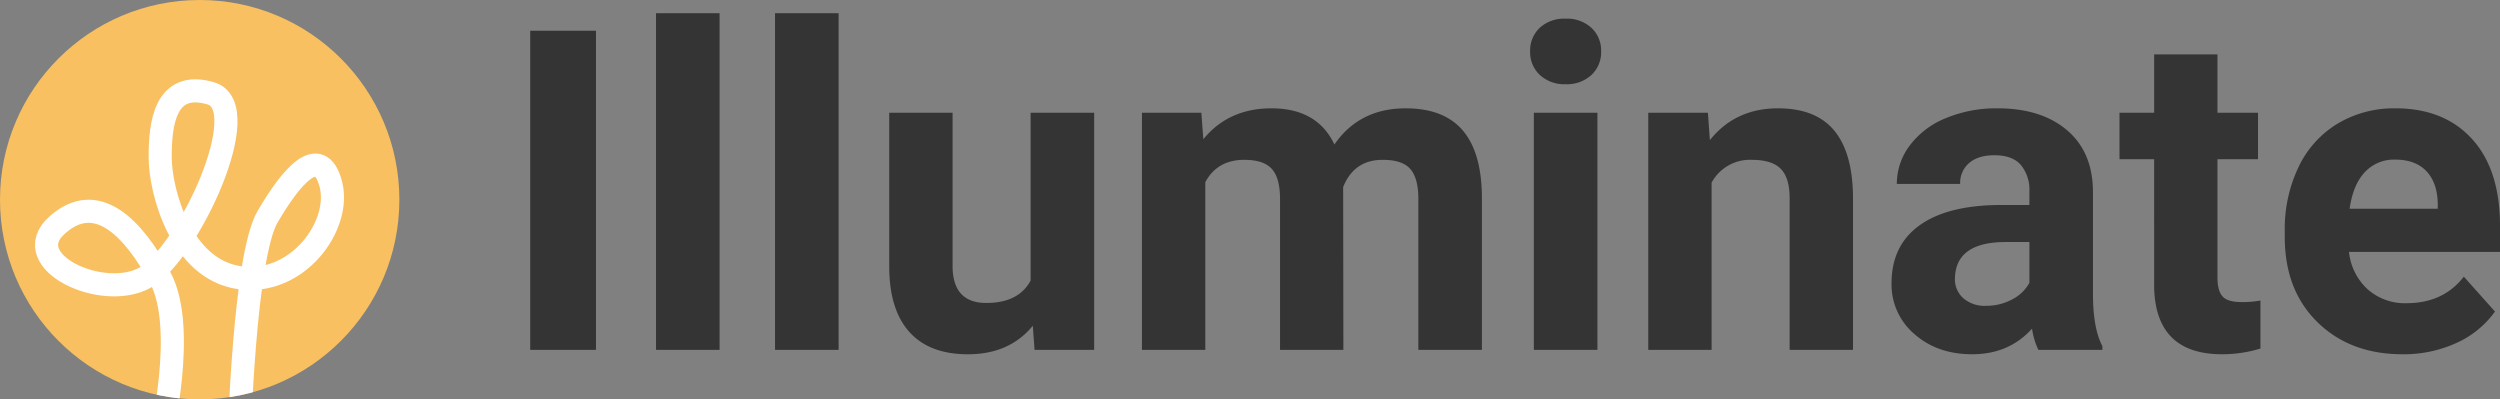
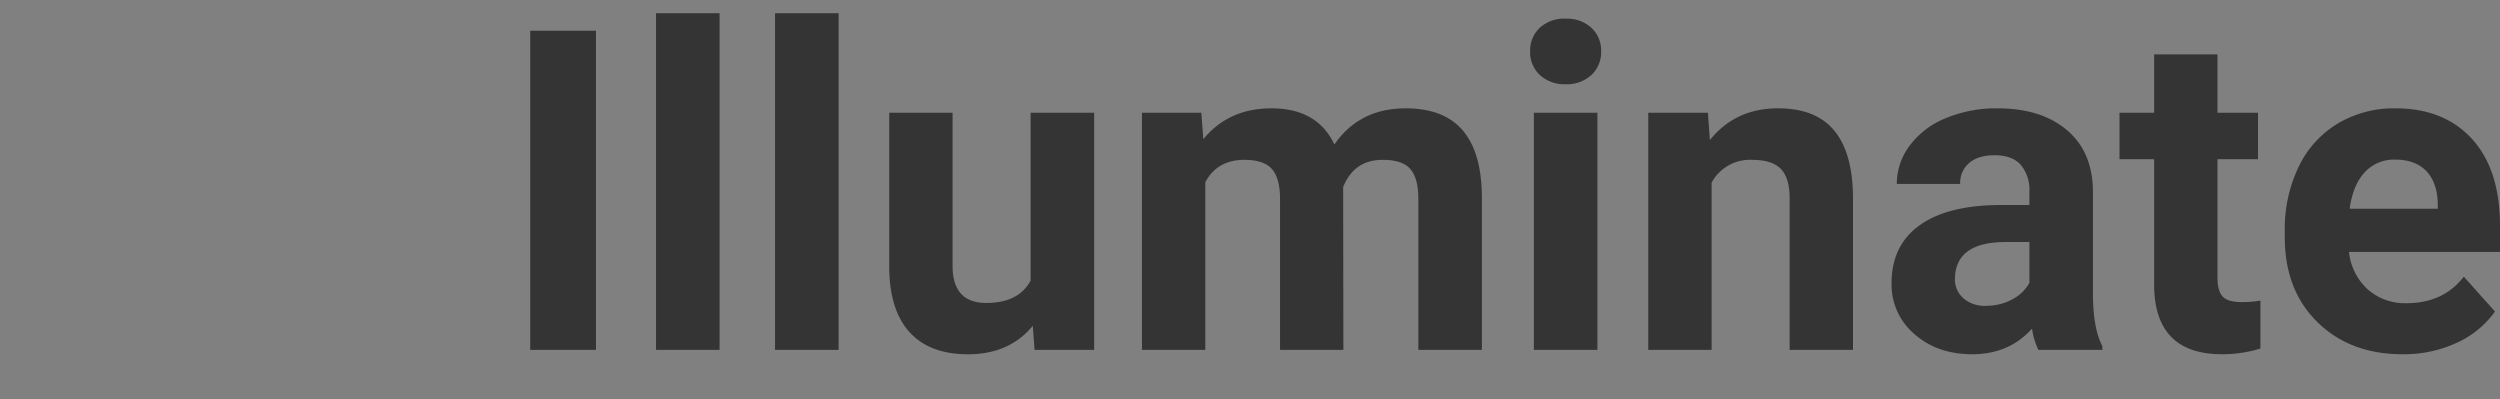
<svg xmlns="http://www.w3.org/2000/svg" width="757.433" height="121" viewBox="0 0 757.433 121">
  <rect x="0" y="0" width="757.433" height="121" fill="#808080" stroke="none" />
  <defs>
    <clipPath id="clip-path">
-       <circle id="Ellipse_1" data-name="Ellipse 1" cx="60.5" cy="60.5" r="60.5" fill="#745e5e" />
-     </clipPath>
+       </clipPath>
  </defs>
  <g id="illuminate-logo" transform="translate(-611.282 -249.093)">
    <path id="Path_3395" data-name="Path 3395" d="M29.816,0H9.895V-96.687H29.816ZM67.27,0H48.012V-102H67.27Zm36.059,0H84.07V-102h19.258Zm58.836-7.3q-7.105,8.633-19.656,8.633-11.555,0-17.631-6.641T118.668-24.77V-71.852h19.191v46.418q0,11.223,10.227,11.223,9.762,0,13.414-6.773V-71.852h19.258V0H162.7ZM213.23-71.852l.6,8.035q7.637-9.363,20.652-9.363,13.879,0,19.059,10.957,7.57-10.957,21.582-10.957,11.687,0,17.4,6.807t5.711,20.486V0H278.973V-45.82q0-6.109-2.391-8.932t-8.434-2.822q-8.633,0-11.953,8.234L256.262,0H237.07V-45.754q0-6.242-2.457-9.031t-8.367-2.789q-8.168,0-11.82,6.773V0H195.234V-71.852ZM333.227,0H313.969V-71.852h19.258ZM312.84-90.445a9.45,9.45,0,0,1,2.889-7.105,10.852,10.852,0,0,1,7.869-2.789,10.877,10.877,0,0,1,7.836,2.789,9.4,9.4,0,0,1,2.922,7.105,9.422,9.422,0,0,1-2.955,7.172,10.9,10.9,0,0,1-7.8,2.789,10.9,10.9,0,0,1-7.8-2.789A9.422,9.422,0,0,1,312.84-90.445ZM366.7-71.852l.6,8.3q7.7-9.629,20.652-9.629,11.422,0,17,6.707t5.711,20.055V0H391.465V-45.953q0-6.109-2.656-8.865t-8.832-2.756a13.2,13.2,0,0,0-12.152,6.906V0H348.633V-71.852ZM466.836,0a21.312,21.312,0,0,1-1.926-6.441q-6.973,7.77-18.129,7.77-10.559,0-17.5-6.109a19.649,19.649,0,0,1-6.939-15.406q0-11.422,8.467-17.531t24.471-6.176h8.832v-4.117a11.84,11.84,0,0,0-2.557-7.969q-2.557-2.988-8.068-2.988-4.848,0-7.6,2.324a7.9,7.9,0,0,0-2.756,6.375H423.938a19.278,19.278,0,0,1,3.852-11.555,25.459,25.459,0,0,1,10.891-8.334,39.69,39.69,0,0,1,15.8-3.021q13.281,0,21.084,6.674t7.8,18.76V-16.6q.066,10.227,2.855,15.473V0ZM450.965-13.348A16.529,16.529,0,0,0,458.8-15.24a12.43,12.43,0,0,0,5.313-5.08V-32.672h-7.172q-14.41,0-15.34,9.961l-.066,1.129a7.683,7.683,0,0,0,2.523,5.91A9.8,9.8,0,0,0,450.965-13.348ZM521.09-89.516v17.664h12.285v14.078H521.09v35.859q0,3.984,1.527,5.711t5.844,1.727a30.6,30.6,0,0,0,5.645-.465V-.4a39.508,39.508,0,0,1-11.621,1.727q-20.188,0-20.586-20.387V-57.773H491.406V-71.852H501.9V-89.516ZM577.137,1.328q-15.8,0-25.732-9.7T541.477-34.2v-1.859a43.4,43.4,0,0,1,4.184-19.357,30.7,30.7,0,0,1,11.854-13.148,33.27,33.27,0,0,1,17.5-4.615q14.742,0,23.209,9.3t8.467,26.363v7.836H560.934a17.828,17.828,0,0,0,5.611,11.289,16.963,16.963,0,0,0,11.854,4.25q11.09,0,17.332-8.035l9.43,10.559a28.81,28.81,0,0,1-11.687,9.529A38.345,38.345,0,0,1,577.137,1.328Zm-2.191-58.969a12.018,12.018,0,0,0-9.264,3.852q-3.553,3.852-4.549,11.023h26.7v-1.527q-.133-6.375-3.453-9.861T574.945-57.641Z" transform="translate(762.028 355.093)" fill="#333433" />
    <g id="Group_2" data-name="Group 2" transform="translate(611.282 249.093)" clip-path="url(#clip-path)">
-       <circle id="Ellipse_2" data-name="Ellipse 2" cx="60.5" cy="60.5" r="60.5" fill="#f8c060" />
-       <path id="Path_1" data-name="Path 1" d="M-1955-31.861s8.286-33.931,0-49.217-19.4-26.686-31.354-15.788,13.887,23.019,26.787,15.788,33.83-51.778,19.875-55.844-15.359,9.465-15.308,19.518,6.174,33.689,23.9,36.326,31.163-15.886,27.766-28.455-12.245-1.862-19.2,10.154-8.567,67.518-8.567,67.518Z" transform="translate(2003.533 165.189)" fill="none" stroke="#fff" stroke-width="7" />
-     </g>
+       </g>
  </g>
</svg>